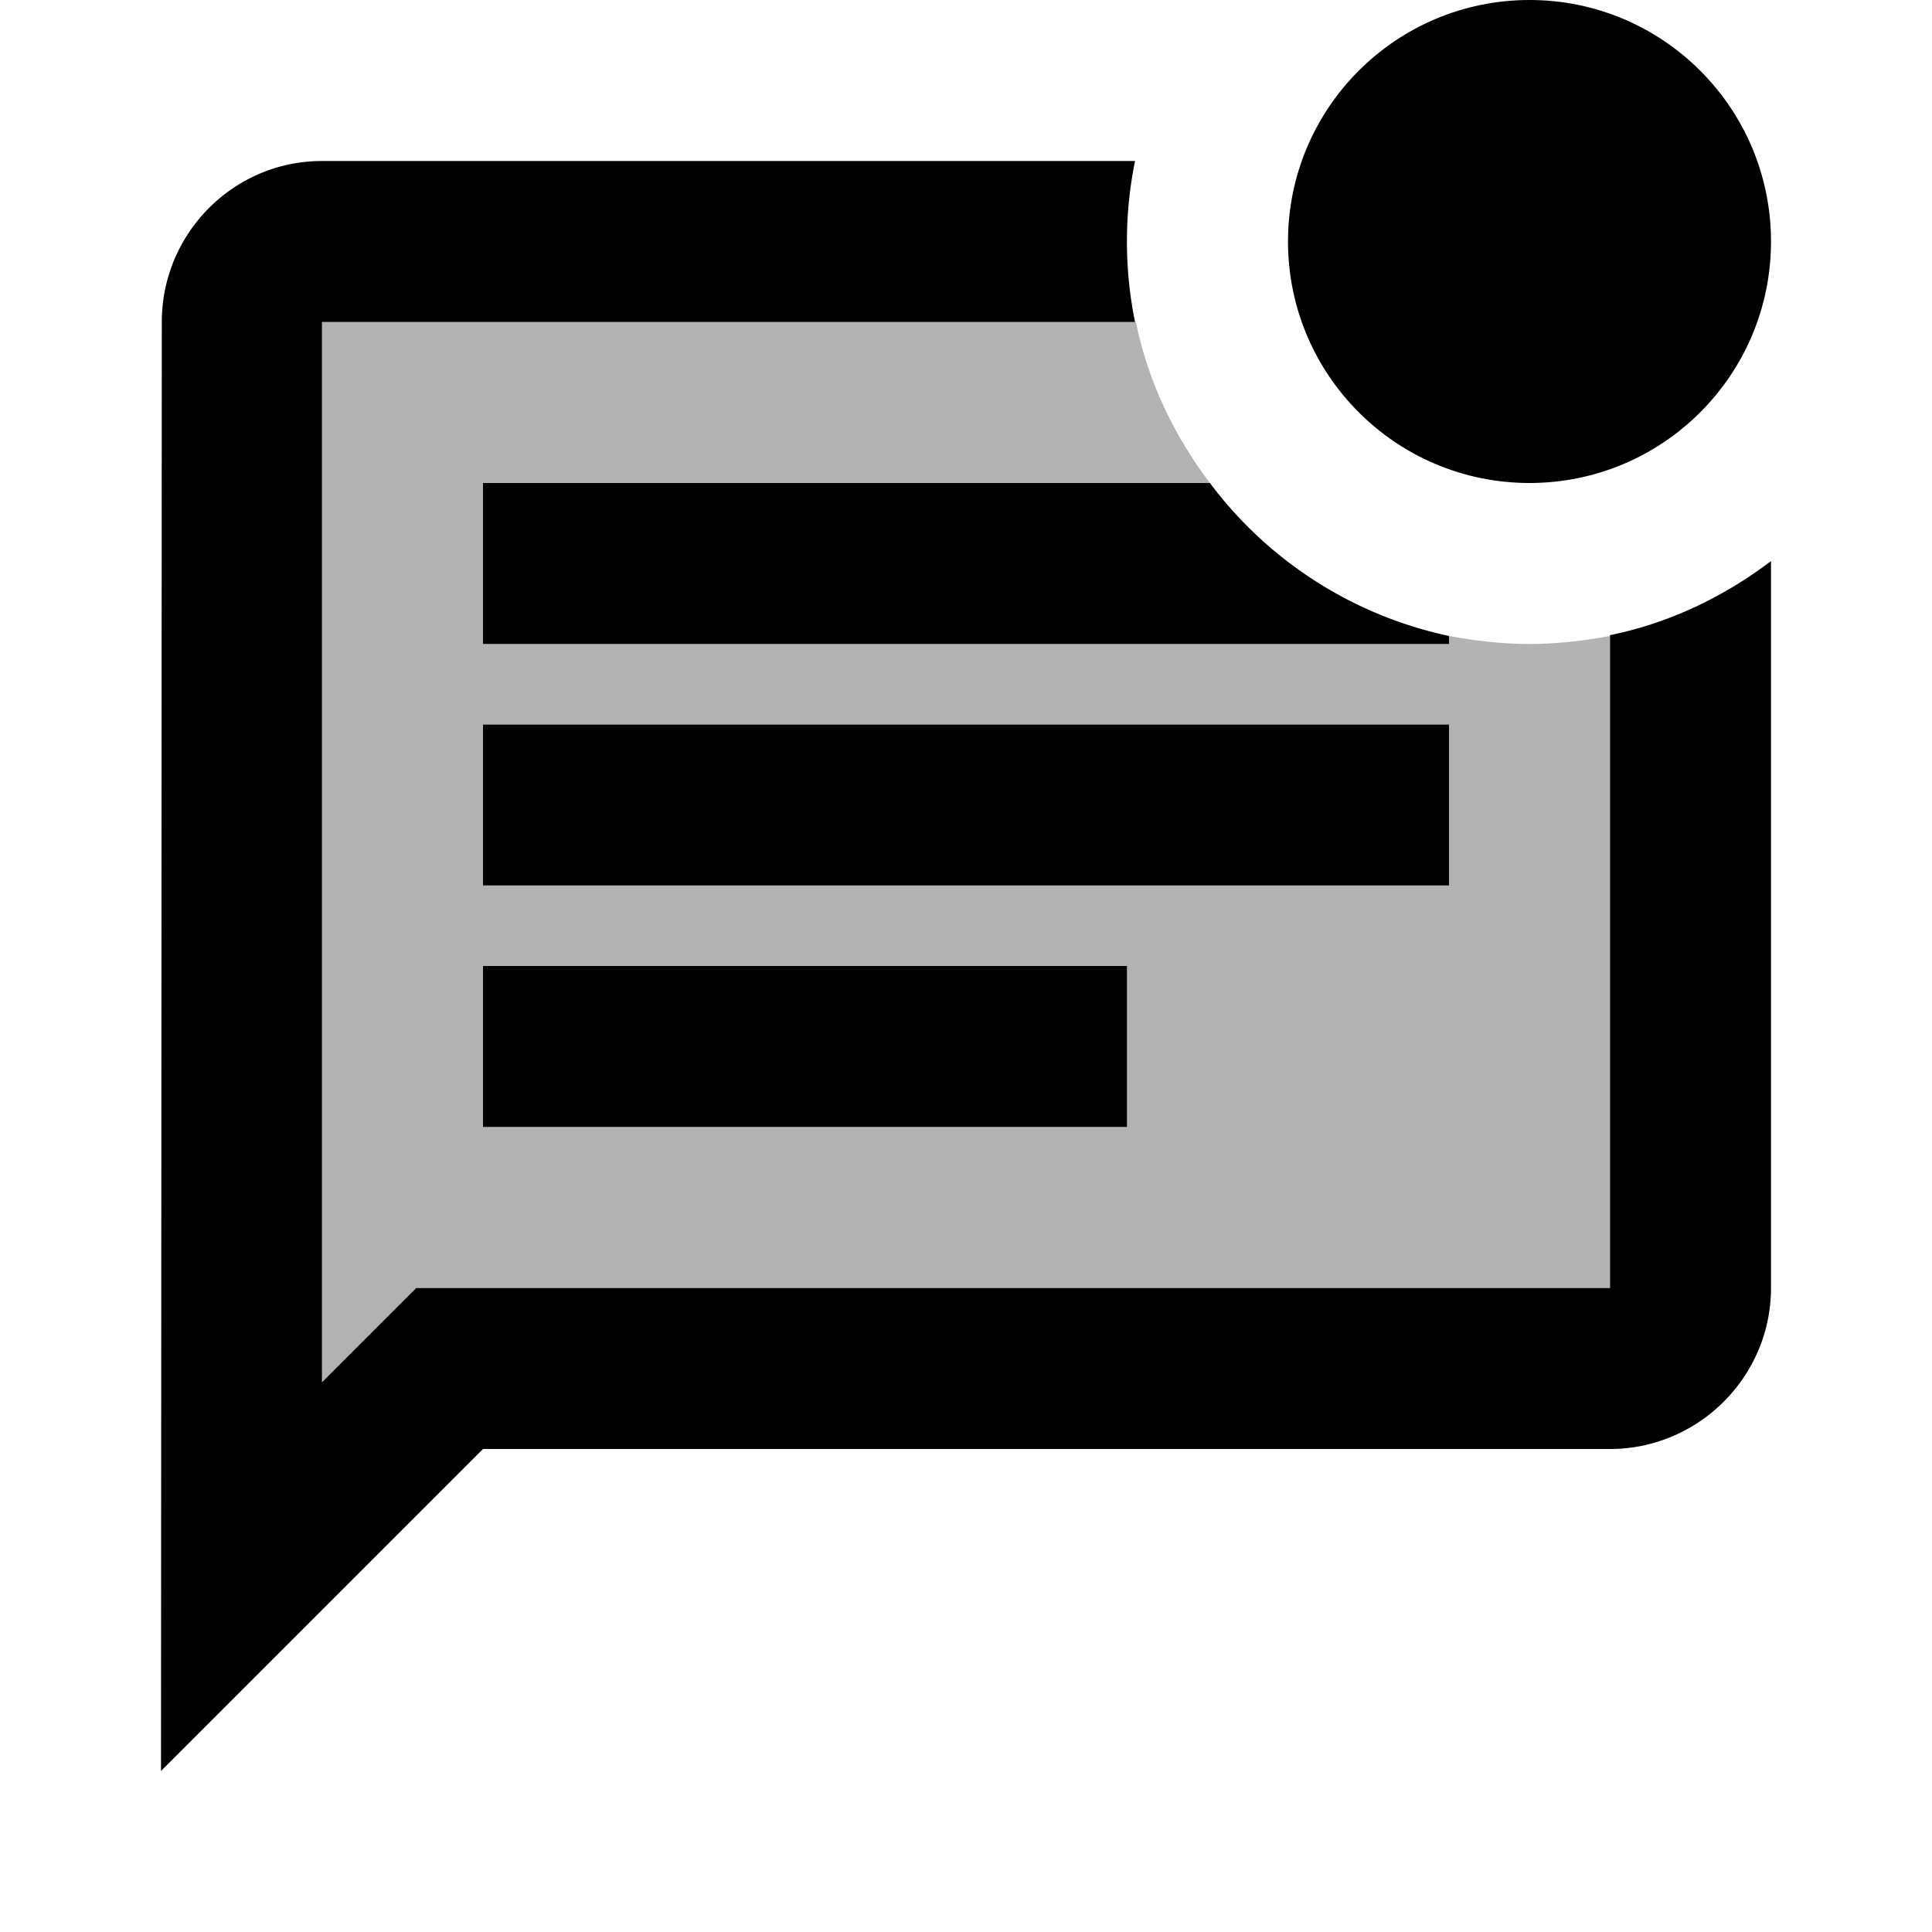
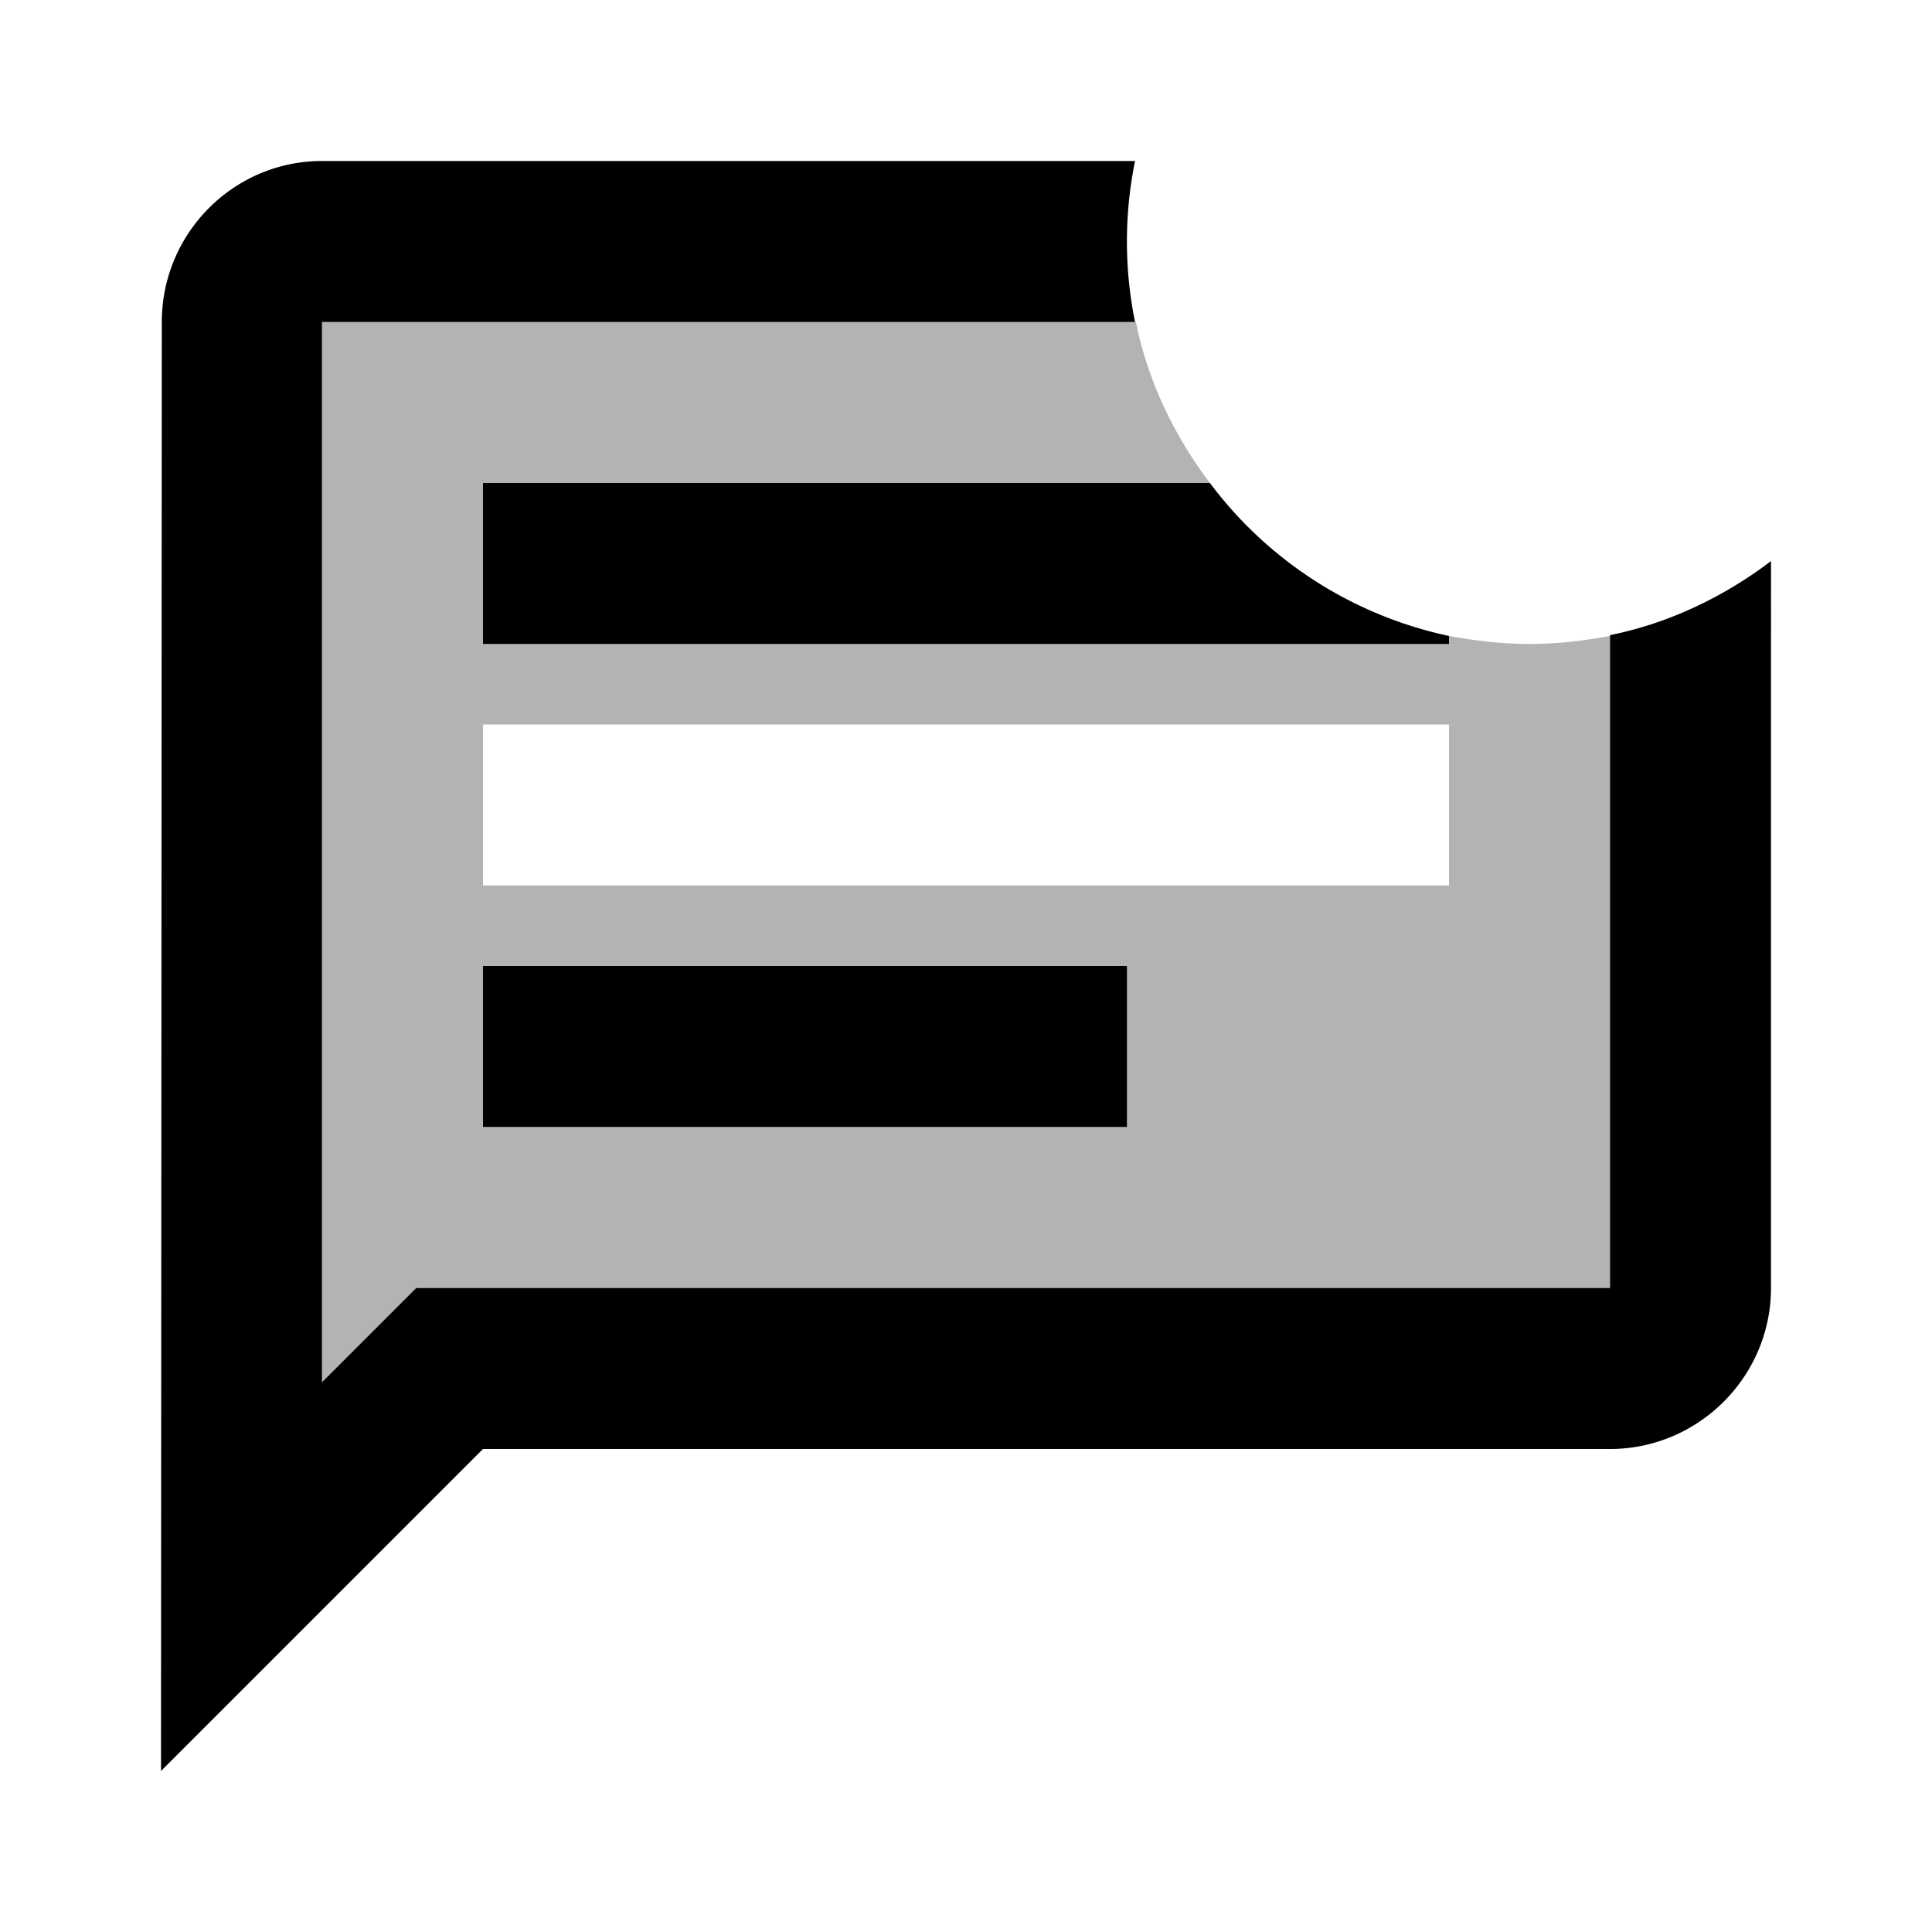
<svg xmlns="http://www.w3.org/2000/svg" width="24" height="24" viewBox="0 0 24 24">
  <path opacity=".3" d="M4 17.17L5.17 16H20V7.9c-.32.06-.66.1-1 .1s-.68-.04-1-.1V8H6V6h9.03c-.44-.58-.77-1.26-.92-2H4v13.17zM6 9h12v2H6V9zm0 3h8v2H6v-2z" />
-   <circle cx="19" cy="3" r="3" />
  <path d="M20 16H5.17L4 17.17V4h10.1a5 5 0 0 1 0-2H4c-1.1 0-1.99.9-1.99 2L2 22l4-4h14c1.1 0 2-.9 2-2V6.97c-.58.44-1.26.77-2 .92V16z" />
-   <path d="M6 12h8v2H6zm0-3h12v2H6zm0-1h12v-.1A5.013 5.013 0 0 1 15.03 6H6v2z" />
+   <path d="M6 12h8v2H6zm0-3v2H6zm0-1h12v-.1A5.013 5.013 0 0 1 15.03 6H6v2z" />
</svg>